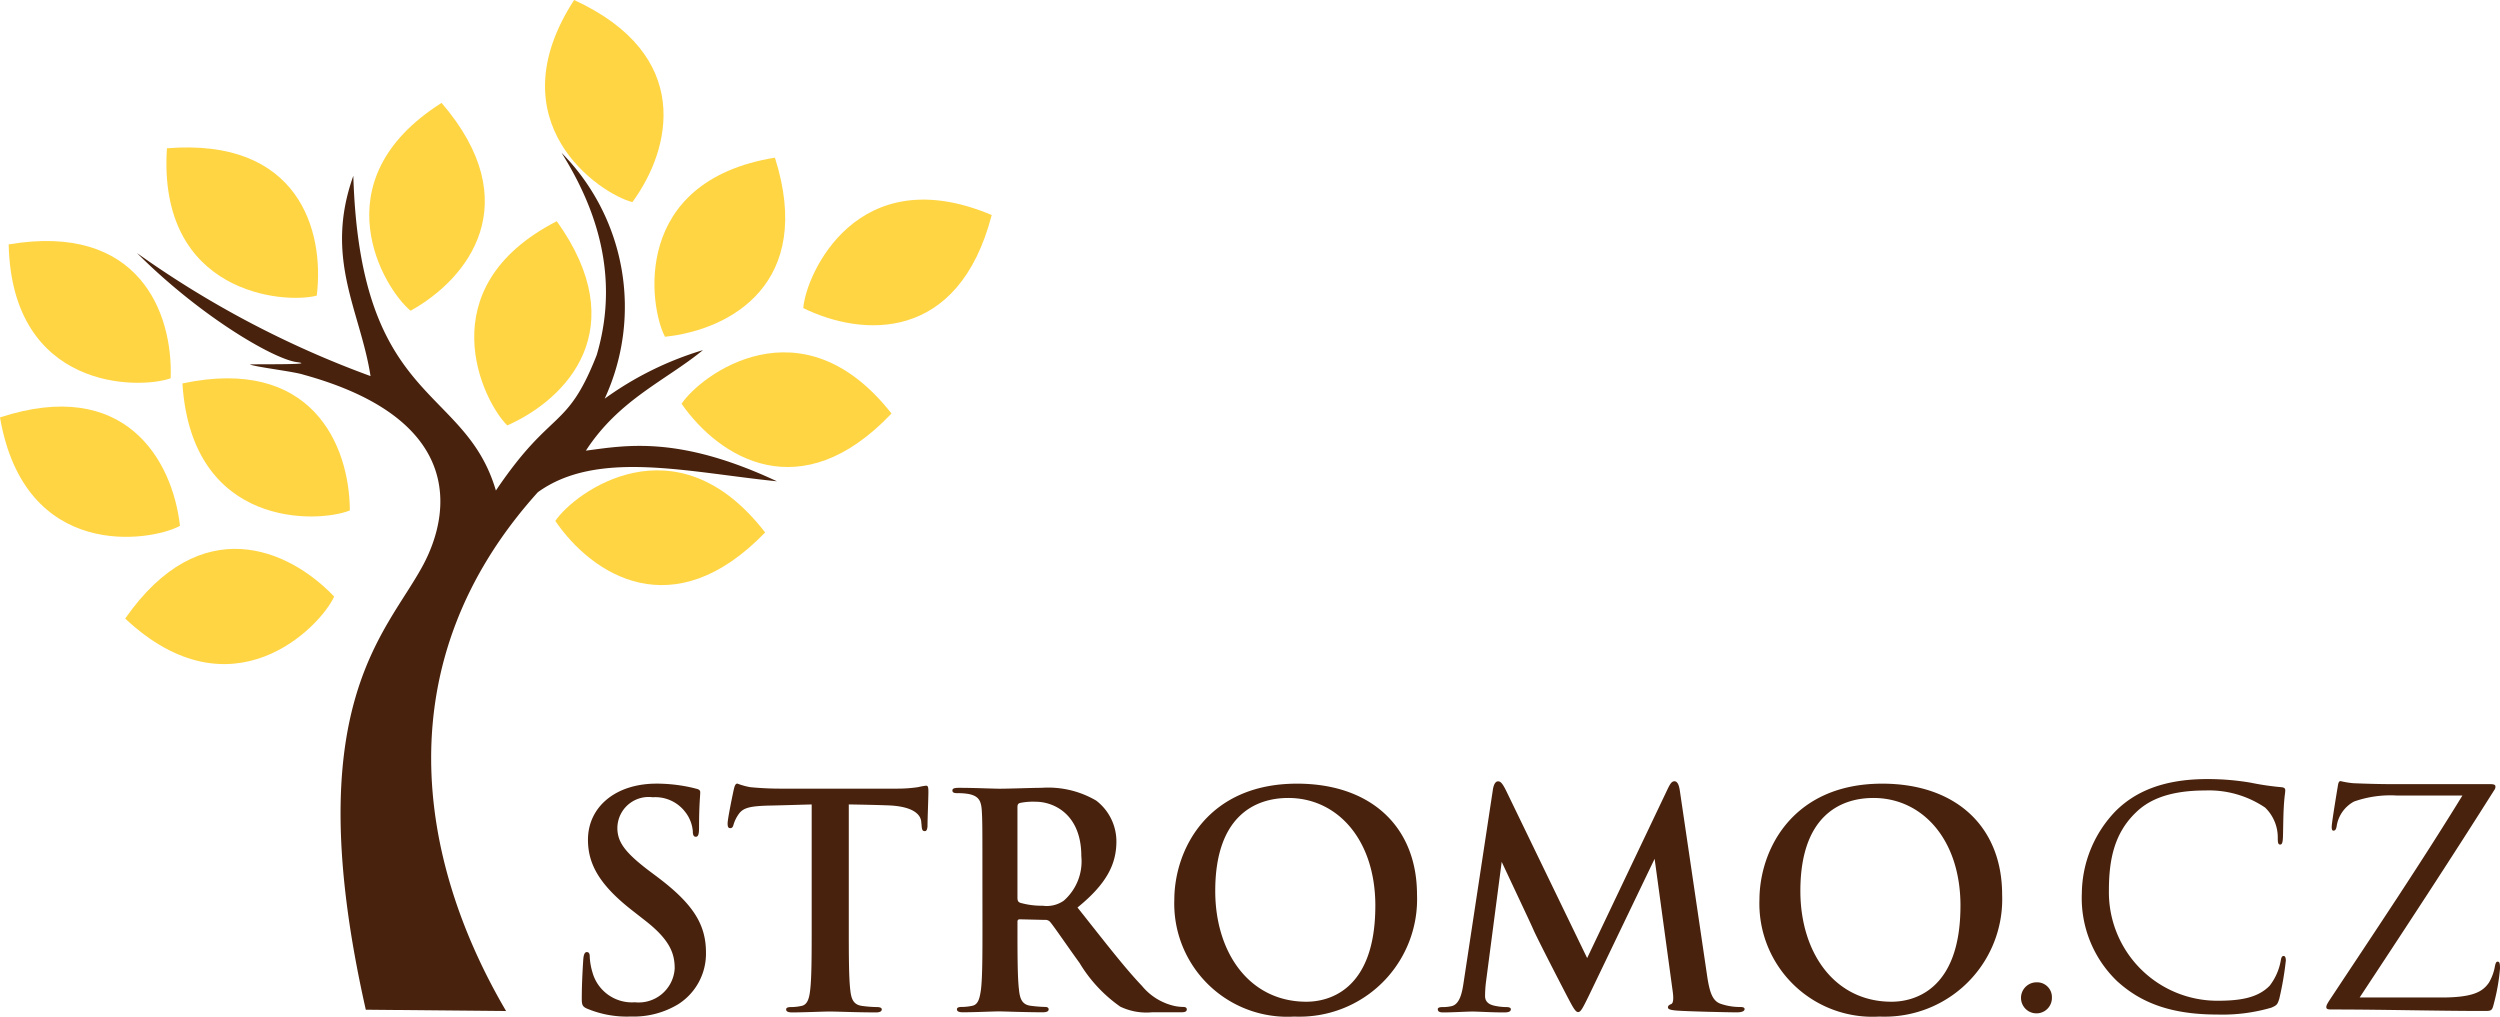
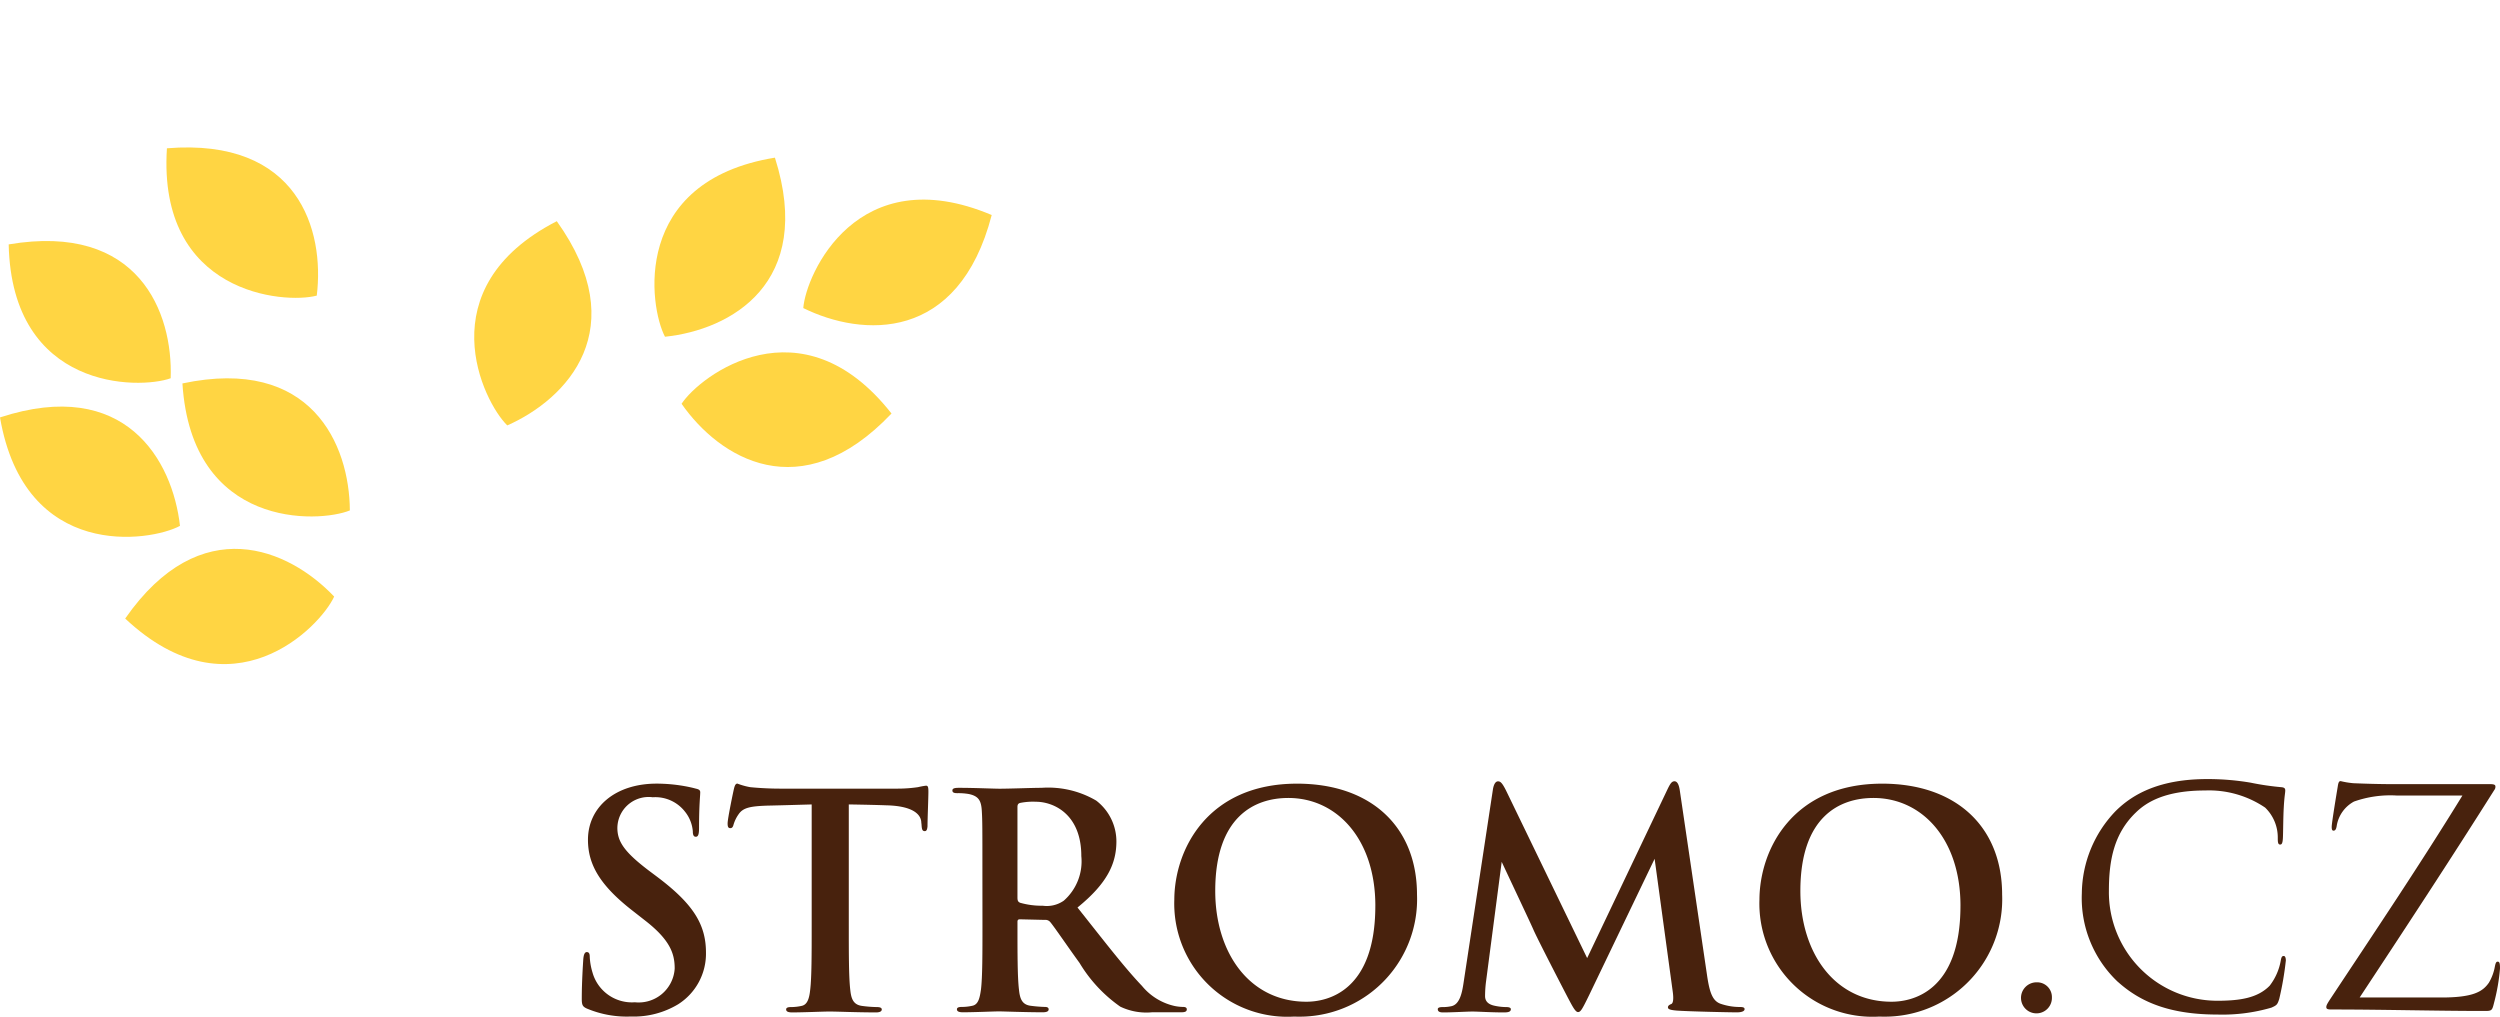
<svg xmlns="http://www.w3.org/2000/svg" width="169.108" height="68.775" viewBox="0 0 169.108 68.775">
  <g transform="translate(-594.893 -3254.477)">
    <path d="M39.735,67.982c-.321-.14-.382-.241-.382-.683,0-1.105.08-2.311.1-2.632.02-.3.08-.522.241-.522.181,0,.2.181.2.342a4.248,4.248,0,0,0,.181,1.025,2.769,2.769,0,0,0,2.871,2.028,2.441,2.441,0,0,0,2.683-2.173q.006-.058.009-.117c0-.984-.3-1.909-1.969-3.215l-.924-.723c-2.21-1.728-2.973-3.134-2.973-4.762,0-2.21,1.849-3.8,4.641-3.8a10.9,10.9,0,0,1,1.848.161c.342.06.6.121.824.181.181.04.281.1.281.241,0,.261-.08.844-.08,2.411,0,.442-.06.6-.221.6-.14,0-.2-.12-.2-.362a2.432,2.432,0,0,0-.523-1.326,2.542,2.542,0,0,0-2.19-.984,2.115,2.115,0,0,0-2.373,1.821,2.054,2.054,0,0,0-.018.248c0,.924.462,1.627,2.13,2.893l.563.422c2.431,1.828,3.3,3.215,3.3,5.123a4.049,4.049,0,0,1-1.889,3.5,5.807,5.807,0,0,1-3.195.824,6.951,6.951,0,0,1-2.933-.522" transform="translate(594.893 3254.734)" fill="#48220d" />
    <path d="M57.415,62.4c0,1.849,0,3.436.1,4.3.06.562.181,1,.784,1.085a8.579,8.579,0,0,0,1.025.08c.221,0,.322.06.322.161,0,.141-.161.2-.382.2-1.326,0-2.592-.06-3.154-.06-.462,0-1.728.06-2.532.06-.261,0-.4-.06-.4-.2,0-.1.08-.161.321-.161a3.317,3.317,0,0,0,.723-.08c.4-.08.523-.523.583-1.1.1-.844.1-2.431.1-4.279V54.158c-.763.02-2.009.06-2.994.08-1.165.04-1.647.14-1.949.583a2.384,2.384,0,0,0-.342.7c-.04.161-.1.241-.221.241-.141,0-.181-.1-.181-.321,0-.321.382-2.15.422-2.311.06-.261.12-.382.241-.382a4.637,4.637,0,0,0,.864.241c.583.06,1.346.1,2.009.1H60.71a9.607,9.607,0,0,0,1.387-.1,4.781,4.781,0,0,1,.542-.1c.14,0,.161.12.161.422,0,.422-.06,1.808-.06,2.331-.02.2-.06.321-.181.321-.161,0-.2-.1-.221-.4,0-.06-.02-.161-.02-.221-.04-.523-.583-1.085-2.371-1.125-.523-.02-1.346-.04-2.532-.06Z" transform="translate(594.893 3254.734)" fill="#48220d" />
    <path d="M66.453,58.86c0-3.054,0-3.616-.04-4.259-.04-.683-.2-1-.864-1.145a4.118,4.118,0,0,0-.784-.06c-.221,0-.342-.04-.342-.181s.14-.181.442-.181c1.065,0,2.331.06,2.753.06.683,0,2.21-.06,2.833-.06a6.418,6.418,0,0,1,3.7.864,3.483,3.483,0,0,1,1.366,2.752c0,1.487-.6,2.833-2.632,4.48,1.788,2.25,3.175,4.059,4.36,5.3a3.976,3.976,0,0,0,2.23,1.366,3.138,3.138,0,0,0,.563.06c.161,0,.241.06.241.161,0,.161-.141.2-.382.2H77.928a4.088,4.088,0,0,1-2.15-.382,9.684,9.684,0,0,1-2.753-2.954c-.8-1.1-1.728-2.471-1.989-2.773a.421.421,0,0,0-.362-.14l-1.688-.04c-.1,0-.161.04-.161.161v.282c0,1.869,0,3.456.1,4.3.06.583.181,1.025.784,1.105a9.256,9.256,0,0,0,.984.08c.161,0,.241.06.241.161,0,.141-.141.2-.4.2-1.165,0-2.652-.06-2.953-.06-.382,0-1.648.06-2.451.06-.261,0-.4-.06-.4-.2,0-.1.08-.161.321-.161a3.317,3.317,0,0,0,.723-.08c.4-.08.5-.523.583-1.105.1-.844.1-2.431.1-4.279Zm2.371,1.587c0,.221.04.3.181.362a5.291,5.291,0,0,0,1.527.2,2.006,2.006,0,0,0,1.426-.342,3.54,3.54,0,0,0,1.186-3.014c0-2.853-1.889-3.677-3.074-3.677a4.373,4.373,0,0,0-1.065.08c-.14.04-.181.12-.181.281Z" transform="translate(594.893 3254.734)" fill="#48220d" />
    <path d="M79.434,60.628c0-3.436,2.27-7.876,8.3-7.876,5,0,8.117,2.913,8.117,7.514a7.942,7.942,0,0,1-7.633,8.241c-.228.009-.457.008-.685,0a7.651,7.651,0,0,1-8.09-7.187q-.021-.344-.01-.689m13.6.382c0-4.5-2.592-7.293-5.887-7.293-2.311,0-4.943,1.286-4.943,6.289,0,4.179,2.311,7.494,6.168,7.494,1.407,0,4.661-.683,4.661-6.49" transform="translate(594.893 3254.734)" fill="#48220d" />
    <path d="M115.458,65.631c.181,1.266.382,1.849.984,2.029a4.026,4.026,0,0,0,1.246.2c.181,0,.321.02.321.141,0,.161-.241.221-.522.221-.5,0-3.275-.06-4.079-.121-.462-.04-.583-.1-.583-.221,0-.1.08-.161.221-.221.12-.04.181-.3.1-.864l-1.222-8.96-4.44,9.242c-.462.944-.563,1.125-.743,1.125s-.382-.4-.7-1c-.482-.924-2.07-4-2.311-4.561-.181-.422-1.447-3.094-2.15-4.6l-1.065,8.137a7.832,7.832,0,0,0-.06.944c0,.382.261.563.6.643a3.871,3.871,0,0,0,.844.1c.161,0,.3.04.3.141,0,.181-.181.221-.482.221-.844,0-1.748-.06-2.11-.06-.382,0-1.346.06-1.989.06-.2,0-.362-.04-.362-.221,0-.1.12-.141.321-.141a2.628,2.628,0,0,0,.6-.06c.562-.121.723-.9.824-1.587l1.989-13.1c.061-.342.181-.522.342-.522s.281.1.543.623l5.485,11.332,5.464-11.478c.161-.321.261-.482.442-.482s.3.2.362.623Z" transform="translate(594.893 3254.734)" fill="#48220d" />
    <path d="M119.014,60.628c0-3.436,2.27-7.876,8.3-7.876,5,0,8.117,2.913,8.117,7.514a7.942,7.942,0,0,1-7.633,8.241c-.228.009-.457.008-.685,0a7.651,7.651,0,0,1-8.09-7.187q-.021-.344-.01-.689m13.6.382c0-4.5-2.592-7.293-5.887-7.293-2.311,0-4.943,1.286-4.943,6.289,0,4.179,2.311,7.494,6.168,7.494,1.407,0,4.661-.683,4.661-6.49" transform="translate(594.893 3254.734)" fill="#48220d" />
    <path d="M136.707,67.255a1.054,1.054,0,0,1,1.043-1.065h.022a1,1,0,0,1,1.026.974c0,.023,0,.047,0,.071a1.045,1.045,0,1,1-2.09.02" transform="translate(594.893 3254.734)" fill="#48220d" />
    <path d="M143.281,66.181a7.788,7.788,0,0,1-2.459-6.016,8.115,8.115,0,0,1,2.276-5.548c1.22-1.22,3.07-2.175,6.2-2.175a17.318,17.318,0,0,1,2.947.244,18,18,0,0,0,2.073.305c.223.02.264.1.264.223,0,.162-.061.406-.1,1.138-.041.671-.041,1.789-.06,2.094s-.062.426-.184.426c-.142,0-.162-.142-.162-.426a2.815,2.815,0,0,0-.854-2.074,6.771,6.771,0,0,0-4.065-1.158c-2.7,0-3.963.792-4.675,1.484-1.483,1.422-1.829,3.231-1.829,5.3a7.34,7.34,0,0,0,7.337,7.439c1.524,0,2.724-.183,3.537-1.016a3.868,3.868,0,0,0,.752-1.707c.041-.224.081-.306.2-.306.1,0,.143.143.143.306a21.163,21.163,0,0,1-.447,2.6c-.123.385-.164.426-.529.589a11.783,11.783,0,0,1-3.659.467c-3.048,0-5.1-.752-6.707-2.195" transform="translate(594.893 3254.734)" fill="#48220d" />
    <path d="M165.144,67.217c2.135,0,2.785-.386,3.212-1a3.271,3.271,0,0,0,.406-1.1c.041-.2.081-.325.183-.325.122,0,.163.081.163.467A13.3,13.3,0,0,1,168.7,67.6c-.122.487-.143.528-.611.528-3.393,0-6.808-.1-10.365-.1-.244,0-.366-.02-.366-.163,0-.1.041-.2.285-.568,3.028-4.573,6.1-9.146,8.922-13.74h-4.41a7.376,7.376,0,0,0-2.927.407,2.285,2.285,0,0,0-1.158,1.6c-.041.305-.122.367-.224.367s-.122-.1-.122-.265c0-.244.305-2.094.406-2.7.041-.284.081-.386.2-.386a5.756,5.756,0,0,0,.854.142c1.932.081,2.907.061,3.537.061h5.67c.306,0,.407.04.407.162a.349.349,0,0,1-.081.245c-2.947,4.674-6.016,9.349-9.1,14.023Z" transform="translate(594.893 3254.734)" fill="#48220d" />
  </g>
  <path d="M14.075,66.424c5.1-7.329,11.072-4.715,14.136-1.487-.949,2.075-6.932,8.248-14.136,1.487" transform="translate(-5.607 -24.583)" fill="#ffd543" fill-rule="evenodd" />
  <path d="M20.511,42.88c8.732-1.855,11.3,4.14,11.325,8.59-2.112.863-10.7,1.27-11.325-8.59" transform="translate(-8.171 -16.943)" fill="#ffd543" fill-rule="evenodd" />
  <path d="M0,46.445c8.486-2.774,11.676,2.914,12.175,7.336-2.009,1.083-10.5,2.4-12.175-7.336" transform="translate(0 -18.21)" fill="#ffd543" fill-rule="evenodd" />
  <path d="M.976,27.327c8.8-1.49,11.118,4.606,10.958,9.054-2.146.775-10.742.824-10.958-9.054" transform="translate(-0.389 -10.795)" fill="#ffd543" fill-rule="evenodd" />
  <path d="M18.745,16.635c8.9-.726,10.679,5.548,10.136,9.965-2.205.587-10.774-.105-10.136-9.965" transform="translate(-7.454 -6.604)" fill="#ffd543" fill-rule="evenodd" />
-   <path d="M46.406,11.568c5.821,6.768,1.8,11.9-2.095,14.059-1.772-1.438-6.253-8.774,2.095-14.059" transform="translate(-16.537 -4.608)" fill="#ffd543" fill-rule="evenodd" />
  <path d="M58.9,24.868c5.19,7.264.721,12.012-3.349,13.814-1.636-1.591-5.44-9.3,3.349-13.814" transform="translate(-21.237 -9.906)" fill="#ffd543" fill-rule="evenodd" />
  <path d="M81.729,17.725c2.7,8.508-3.009,11.652-7.436,12.114-1.067-2.017-2.315-10.522,7.436-12.114" transform="translate(-29.311 -7.061)" fill="#ffd543" fill-rule="evenodd" />
  <path d="M103.059,23.486c-2.241,8.641-8.752,8.26-12.745,6.294.171-2.275,3.644-10.14,12.745-6.294" transform="translate(-35.977 -8.941)" fill="#ffd543" fill-rule="evenodd" />
  <path d="M90.831,43.753c-6.143,6.477-11.656,2.993-14.2-.659,1.251-1.908,8.1-7.11,14.2.659" transform="translate(-30.527 -15.781)" fill="#ffd543" fill-rule="evenodd" />
-   <path d="M76.627,57.082c-6.2,6.426-11.681,2.9-14.193-.778,1.267-1.9,8.154-7.042,14.193.778" transform="translate(-24.871 -21.066)" fill="#ffd543" fill-rule="evenodd" />
-   <path d="M63.244,0c8.1,3.727,6.576,10.081,3.941,13.673C64.979,13.105,57.863,8.3,63.244,0" transform="translate(-24.409)" fill="#ffd543" fill-rule="evenodd" />
-   <path d="M30.88,75.145c-4.62-20.457,1.327-25.362,3.847-30.022,1.988-3.678,2.75-9.955-8.057-12.932-.634-.211-3.105-.5-3.626-.688-.125-.045,4.732.038,3.171-.163S19.709,28.266,15.4,23.96a66.477,66.477,0,0,0,15.8,8.324c-.682-4.409-3.162-7.936-1.164-13.545.466,15.528,7.527,14.1,9.644,21.287,3.783-5.611,4.787-3.994,6.818-9.161,1.713-5.769-.413-10.547-2.376-13.683a14.818,14.818,0,0,1,2.916,16.631,22.156,22.156,0,0,1,6.648-3.285c-2.547,2.08-5.672,3.341-7.919,6.8,2.683-.349,6.26-1.049,12.923,2.073-5.985-.6-12.152-2.176-16.175.742-10.4,11.542-8.121,24.914-2.145,35.092Z" transform="translate(-6.136 -6.845)" fill="#48220d" fill-rule="evenodd" />
</svg>